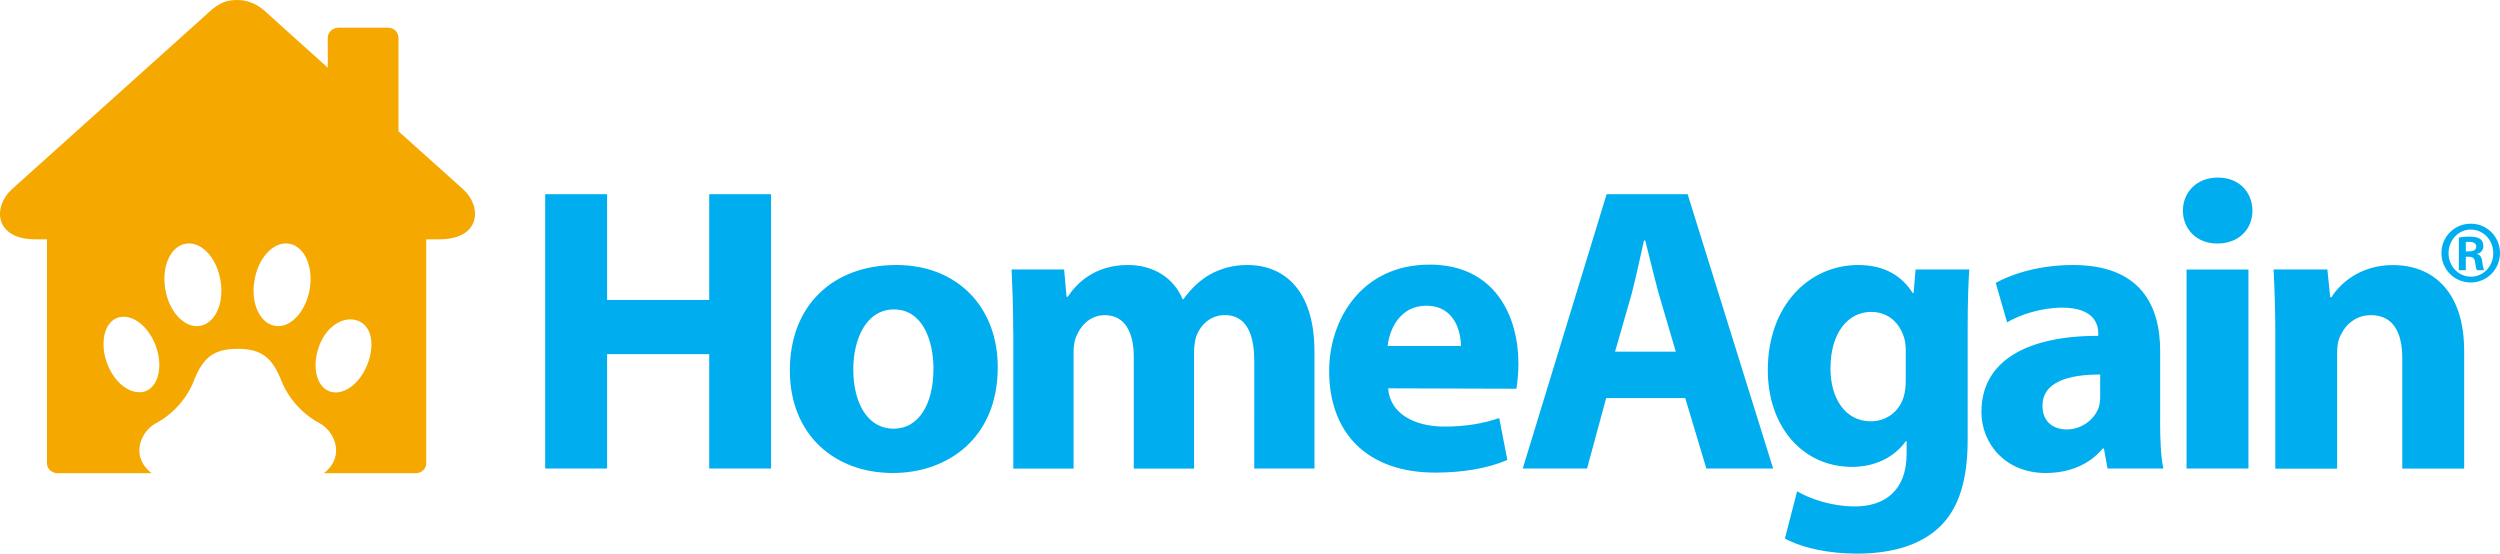
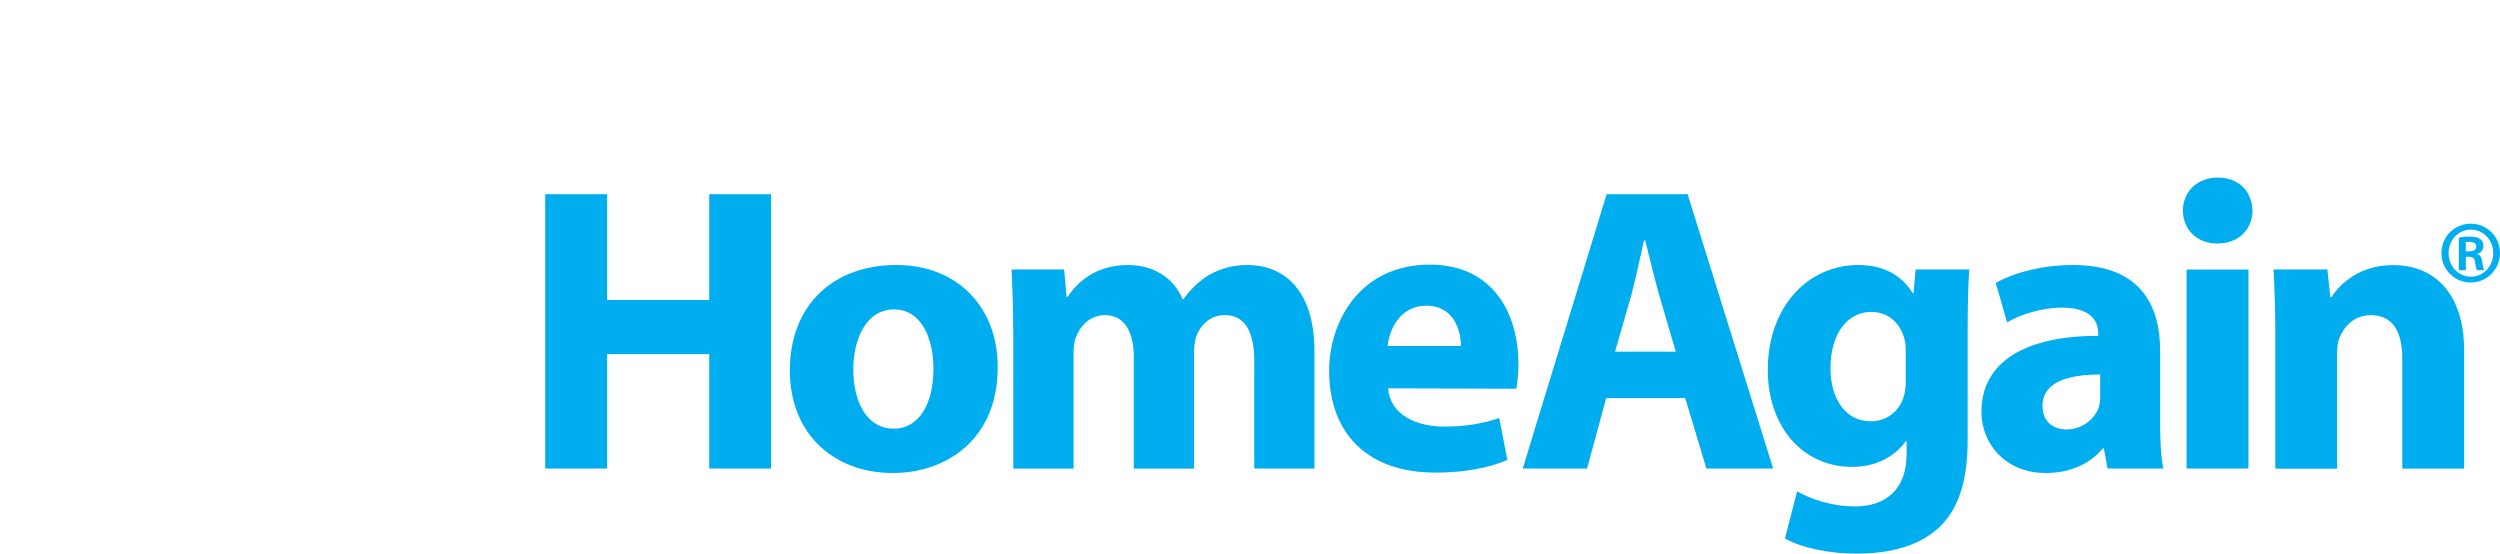
<svg xmlns="http://www.w3.org/2000/svg" data-name="Logo - 2C" viewBox="0 0 323.1 71.54">
  <path d="M78.46 25.1v13.67h13.2V25.1h7.99v35.45h-7.99V45.77h-13.2v14.78h-8V25.1h8zm37.08 30.3c3.15 0 5.1-3.11 5.1-7.74 0-3.78-1.47-7.67-5.1-7.67s-5.26 3.89-5.26 7.73c0 4.37 1.84 7.68 5.21 7.68h.05Zm-.16 5.73c-7.52 0-13.3-4.95-13.3-13.26s5.47-13.62 13.78-13.62c7.84 0 13.09 5.41 13.09 13.2 0 9.36-6.68 13.68-13.52 13.68h-.05Zm15.57-18.1c0-3.21-.11-5.89-.21-8.2h6.79l.31 3.52h.16c1.11-1.68 3.42-4.1 7.79-4.1 3.36 0 5.94 1.73 7.05 4.42h.1c1-1.37 2.11-2.42 3.37-3.16 1.42-.79 2.99-1.26 4.89-1.26 4.95 0 8.68 3.47 8.68 11.15v15.15h-7.78V46.61c0-3.73-1.21-5.89-3.79-5.89-1.89 0-3.15 1.26-3.73 2.79-.16.58-.26 1.37-.26 2v15.05h-7.79V46.14c0-3.2-1.16-5.41-3.74-5.41-2.05 0-3.26 1.58-3.73 2.84-.26.63-.31 1.37-.31 2.05v14.94h-7.79V43.04Zm57.86 1.69c0-1.89-.84-5.21-4.47-5.21-3.43 0-4.79 3.1-5 5.21h9.47Zm-9.41 5.47c.26 3.36 3.52 4.94 7.26 4.94 2.73 0 4.94-.37 7.1-1.1l1.05 5.42c-2.63 1.11-5.84 1.63-9.31 1.63-8.73 0-13.72-5.04-13.72-13.15 0-6.52 4.1-13.73 12.99-13.73 8.31 0 11.47 6.47 11.47 12.83 0 1.37-.16 2.58-.26 3.21l-16.57-.05Zm37.18-4.74-2.21-7.52c-.58-2.11-1.21-4.79-1.74-6.84h-.16c-.48 2.11-1.05 4.79-1.58 6.84l-2.16 7.52h7.84Zm-9 6-2.47 9.1h-8.31l10.84-35.45h10.47l11.05 35.45h-8.63l-2.73-9.1h-10.2Zm38.72-6.15c0-.48-.05-1-.16-1.47-.58-2.11-2.11-3.52-4.31-3.52-2.94 0-5.26 2.63-5.26 7.31 0 3.84 1.89 6.83 5.21 6.83 2.11 0 3.73-1.36 4.26-3.2.21-.64.26-1.48.26-2.16V45.3Zm8 11.52c0 4.94-1 9-3.94 11.57-2.79 2.42-6.63 3.16-10.42 3.16-3.42 0-6.94-.68-9.26-1.95l1.58-6.1c1.63.95 4.42 1.95 7.47 1.95 3.79 0 6.68-2 6.68-6.79v-1.63h-.11c-1.52 2.1-4 3.31-6.94 3.31-6.36 0-10.89-5.16-10.89-12.52 0-8.31 5.31-13.57 11.68-13.57 3.52 0 5.73 1.52 7.05 3.63h.11l.26-3.05h6.94c-.11 1.68-.21 3.84-.21 7.68v14.31Zm17.14-8.42c-4.21 0-7.47 1-7.47 4.05 0 2.05 1.37 3.05 3.15 3.05 1.94 0 3.63-1.32 4.15-2.94.11-.42.16-.9.16-1.37V48.4Zm7.73 5.94c0 2.42.1 4.79.42 6.21h-7.21l-.47-2.58h-.16c-1.68 2.05-4.31 3.16-7.36 3.16-5.21 0-8.31-3.79-8.31-7.89 0-6.68 6-9.84 15.1-9.84v-.32c0-1.37-.74-3.32-4.68-3.32-2.63 0-5.42.89-7.1 1.9l-1.47-5.1c1.79-1 5.31-2.31 9.99-2.31 8.57 0 11.26 5.05 11.26 11.1v8.99Zm3.42-19.51h8v25.72h-8V34.83Zm3.95-3.36c-2.68 0-4.42-1.89-4.42-4.26s1.79-4.26 4.52-4.26 4.42 1.84 4.47 4.26c0 2.37-1.73 4.26-4.52 4.26h-.05Zm7.52 11.56c0-3.21-.11-5.89-.22-8.2h6.95l.37 3.58h.16c1.05-1.69 3.63-4.15 7.94-4.15 5.26 0 9.21 3.52 9.21 11.1v15.2h-8V46.3c0-3.31-1.16-5.57-4.05-5.57-2.21 0-3.52 1.52-4.1 3-.21.53-.27 1.26-.27 2v14.84h-7.99V43.05Zm24.61-10.54h.43c.52 0 .93-.17.93-.61 0-.36-.25-.62-.86-.62-.22 0-.37 0-.49.02v1.21Zm0 2.43h-.89V30.7c.34-.05.71-.12 1.35-.12.72 0 1.17.12 1.45.34.23.18.37.47.37.91 0 .5-.35.86-.81.98v.03c.37.07.61.4.67 1.03.09.66.17.91.24 1.05h-.93c-.1-.15-.17-.52-.25-1.1-.07-.45-.33-.64-.79-.64h-.4v1.74Zm.64-5.25c-1.58 0-2.86 1.37-2.86 3.05s1.28 3.04 2.88 3.04c1.6.01 2.9-1.33 2.9-3.04s-1.3-3.05-2.9-3.05h-.02Zm.03-.76c2.09 0 3.76 1.7 3.76 3.79s-1.67 3.81-3.78 3.81-3.79-1.69-3.79-3.81 1.7-3.79 3.79-3.79h.02Z" style="fill:#00aeef" />
-   <path d="M18.6 50.63c1.76-.48 2.5-3.01 1.62-5.68-.88-2.67-3.05-4.41-4.84-3.94-1.29.35-2 1.71-2 3.43 0 .73.1 1.49.37 2.25.78 2.38 2.57 4 4.23 4 .2 0 .41 0 .61-.06m6.5-1.52s-1.15 3.58-4.97 5.61c-1.86.98-3.39 4.22-.51 6.44H7.46c-.75 0-1.39-.57-1.39-1.3V30.93H4.58c-5.31 0-5.52-4.19-3.08-6.44C26.58 1.94 26.42 2.13 27.02 1.55 28.31.41 29.19 0 30.68 0s2.74.67 3.69 1.55c0 .03 3.55 3.2 7.99 7.2V4.88c0-.73.64-1.3 1.39-1.3h6.4c.74 0 1.35.57 1.35 1.3v12.09l8.39 7.52c2.44 2.25 2.24 6.44-3.11 6.44h-1.69v28.93c0 .73-.61 1.3-1.39 1.3H41.85c2.88-2.22 1.32-5.46-.51-6.44-3.83-2.03-5.01-5.61-5.01-5.61-1.12-2.73-2.37-4.03-5.62-4.03s-4.5 1.3-5.62 4.03m3.42-12.75c-.44-2.95-2.4-5.14-4.4-4.88-2 .25-3.22 2.82-2.77 5.77.44 2.95 2.44 5.14 4.4 4.88 2-.25 3.25-2.82 2.77-5.77m7.14 5.77c1.96.25 3.93-1.93 4.4-4.88.44-2.95-.78-5.52-2.78-5.77-2-.25-3.96 1.93-4.4 4.88-.47 2.95.78 5.52 2.78 5.77m11.98 4.57c.88-2.67.17-4.86-1.63-5.33-1.79-.48-3.96.92-4.84 3.59-.88 2.66-.17 5.2 1.62 5.68 1.8.48 3.96-1.27 4.84-3.93" style="fill:#f5a800" />
</svg>